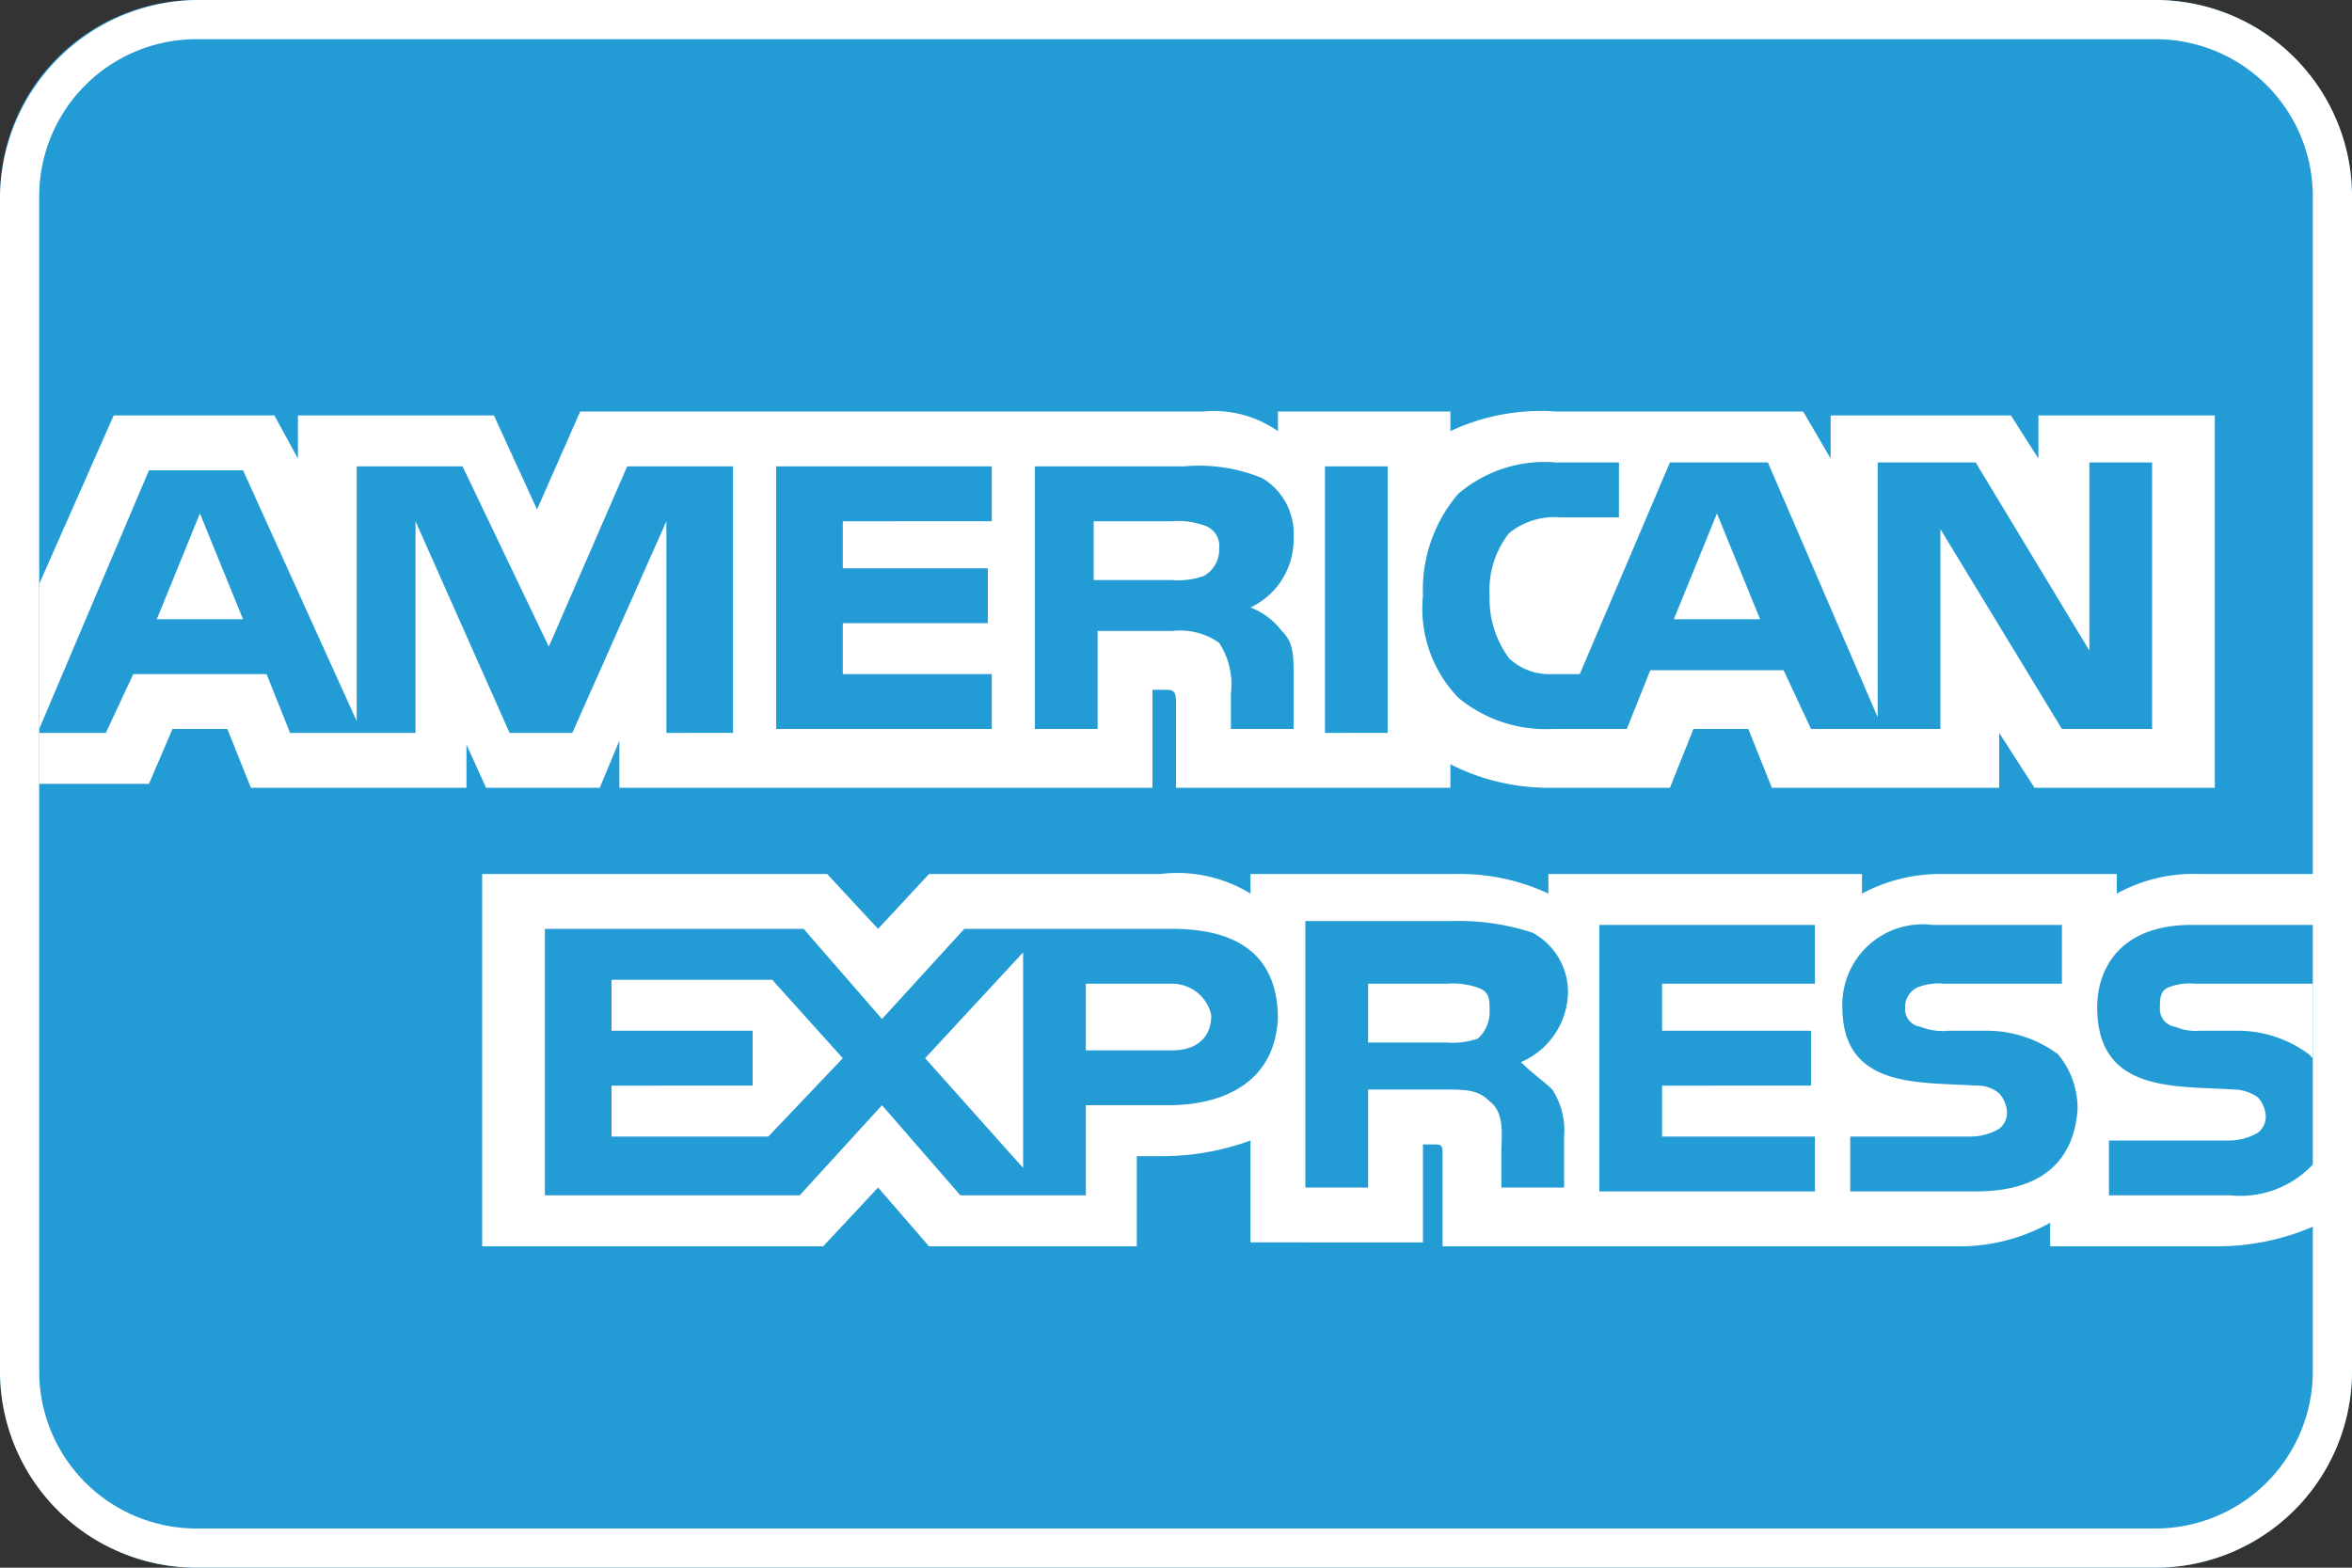
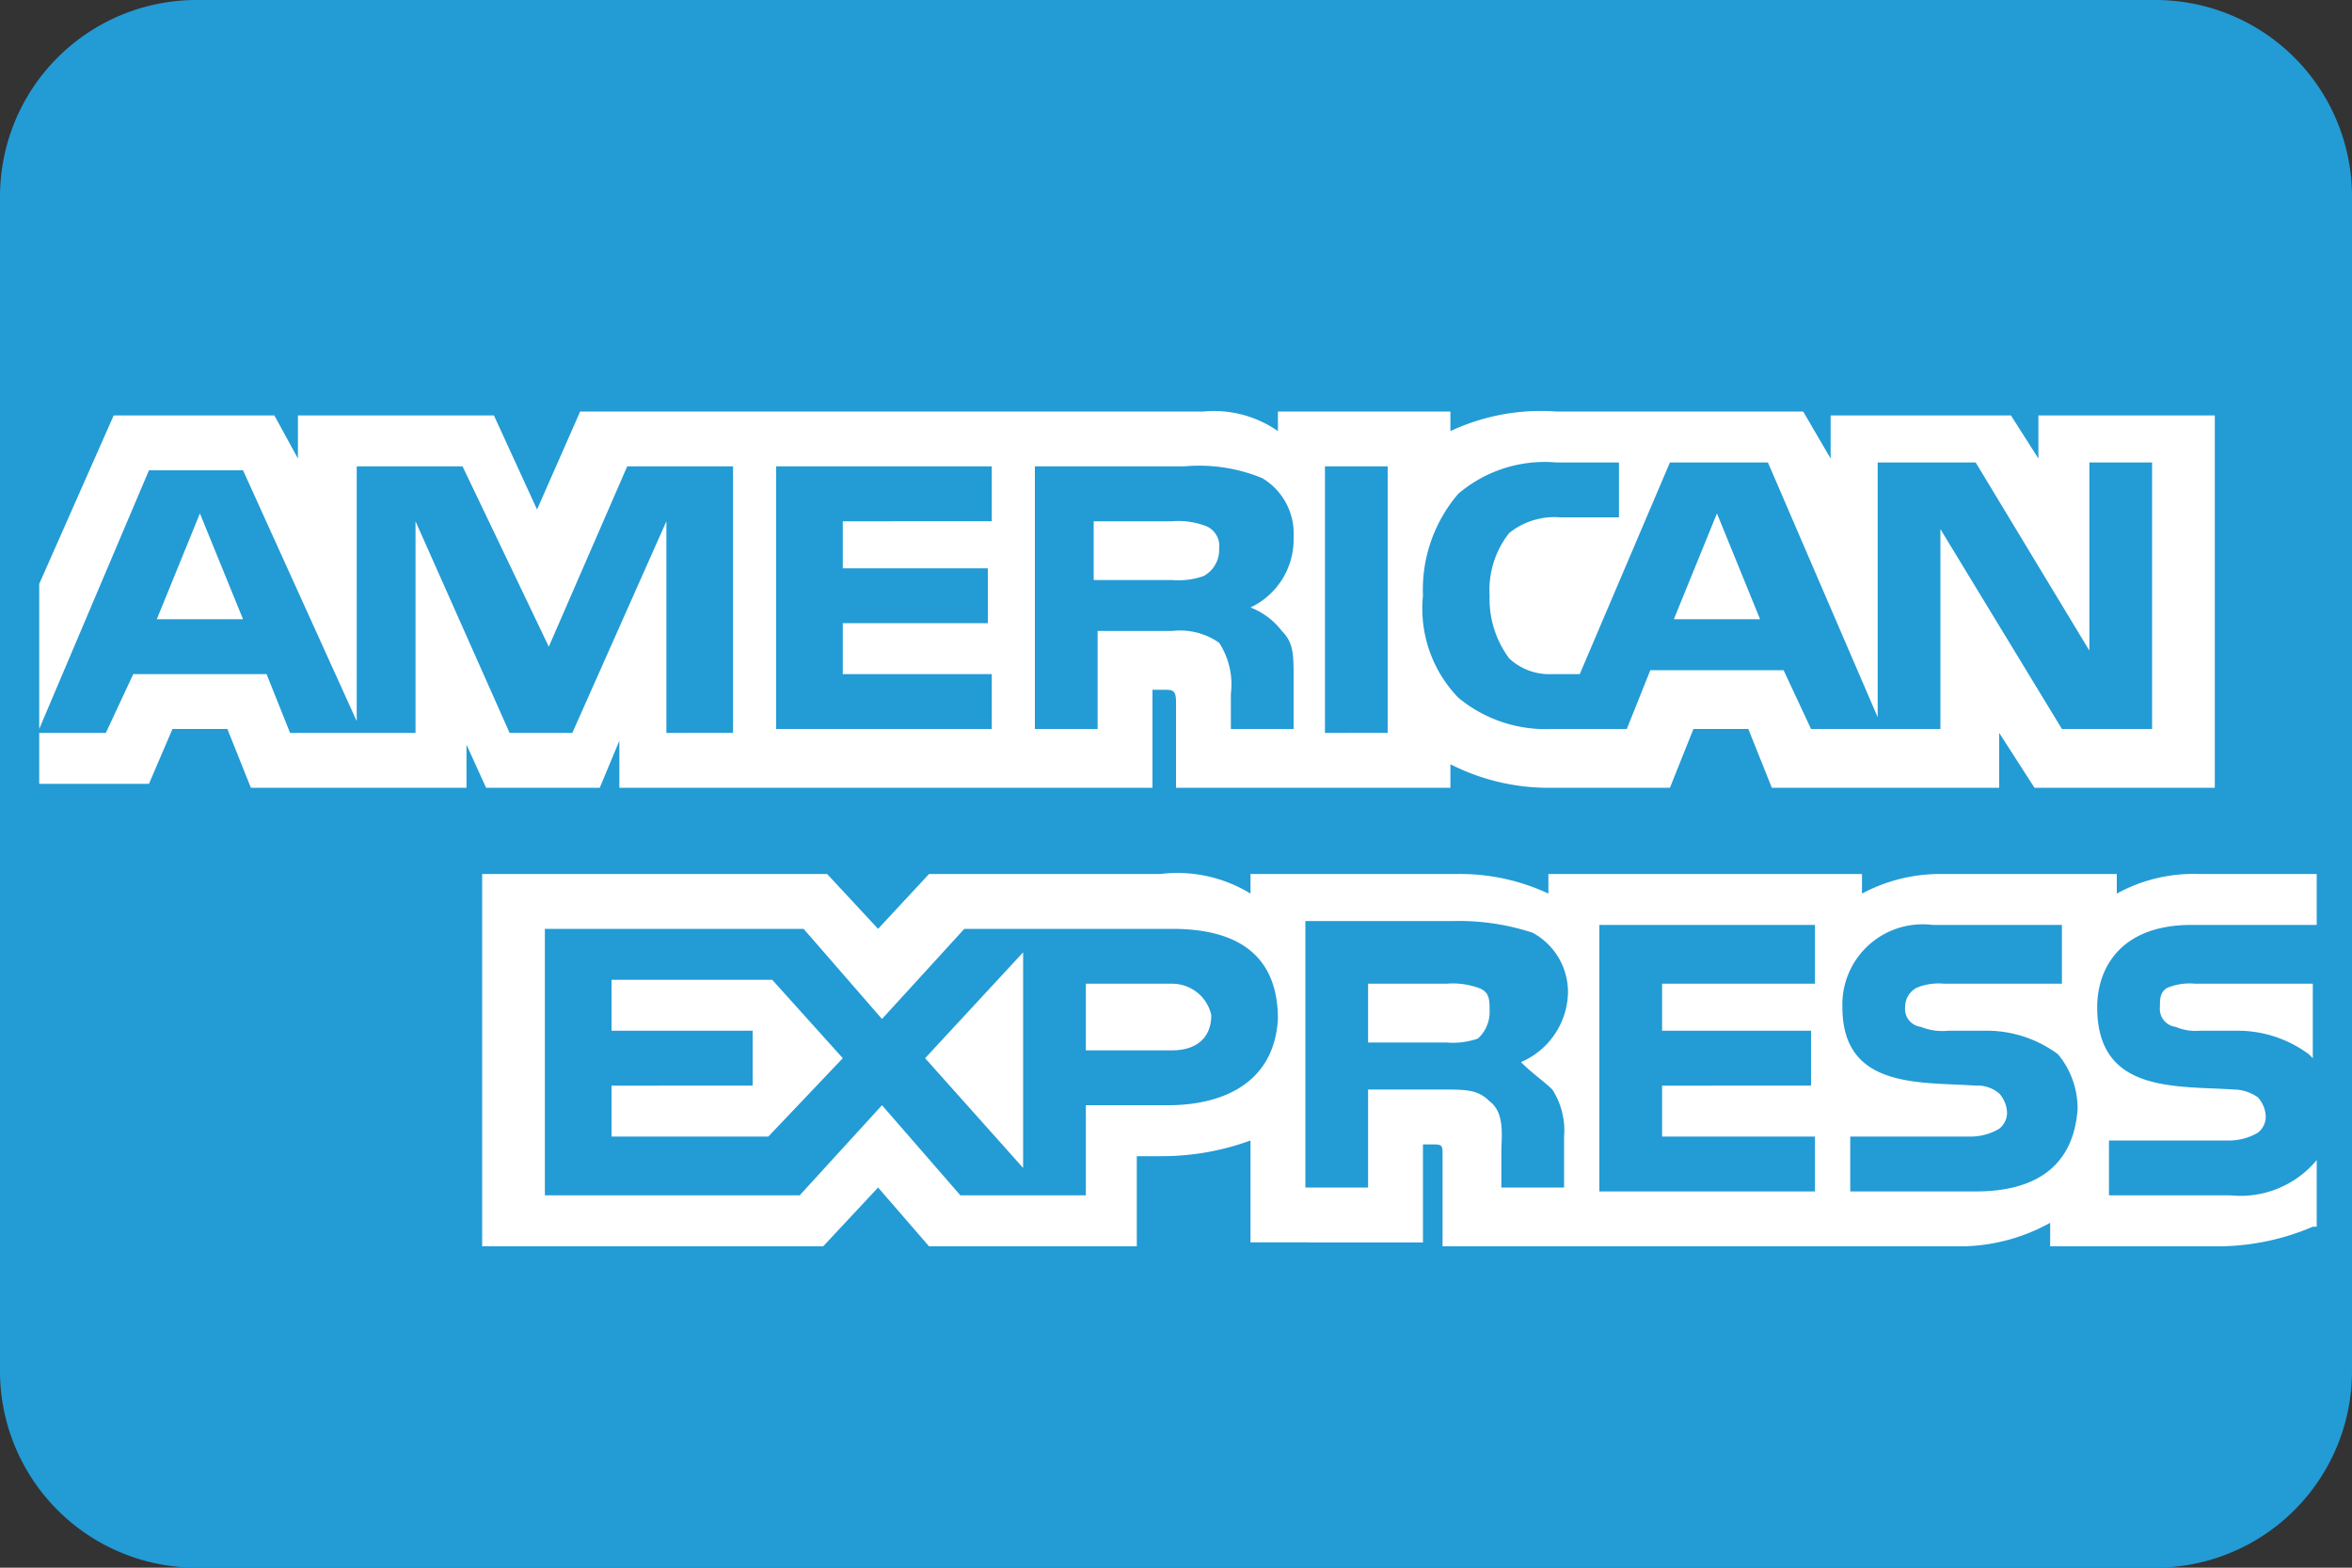
<svg xmlns="http://www.w3.org/2000/svg" id="amex" viewBox="0 0 60 40">
  <rect x="0" y="0" width="60" height="40" fill="#333333" stroke="none" />
  <defs>
    <style> .cls-1 { fill: #239bd5; } .cls-1, .cls-2 { fill-rule: evenodd; } .cls-2 { fill: #fff; } </style>
  </defs>
  <path id="XMLID_34_" class="cls-1" d="M60,35a5.015,5.015,0,0,1-5,5H5a5.015,5.015,0,0,1-5-5V5A5.015,5.015,0,0,1,5,0H55a5.015,5.015,0,0,1,5,5Z" />
-   <path id="Path_11" data-name="Path 11" class="cls-2" d="M55,0H5A5.081,5.081,0,0,0,0,5V35a5.015,5.015,0,0,0,5,5H55a5.015,5.015,0,0,0,5-5V5a5.015,5.015,0,0,0-5-5Zm0,1a4.012,4.012,0,0,1,4,4V35a4.012,4.012,0,0,1-4,4H5a4.012,4.012,0,0,1-4-4V5A4.012,4.012,0,0,1,5,1Z" />
  <path id="Path_12" data-name="Path 12" class="cls-2" d="M4.4,18.6H5.8l.6,1.5h5.5V19l.5,1.1h2.9l.5-1.2v1.2H29.4V17.6h.3c.2,0,.3,0,.3.3v2.2h7v-.6a5.521,5.521,0,0,0,2.6.6h3l.6-1.5h1.4l.6,1.5H51V18.7l.9,1.4h4.6V10.6H52v1.1l-.7-1.1H46.7v1.1L46,10.5H39.7A5.439,5.439,0,0,0,37,11v-.5H32.6V11a2.851,2.851,0,0,0-1.9-.5H14.8L13.7,13l-1.1-2.4h-5v1.1L7,10.6H2.9L1,14.9v3.7L3.8,12H6.2l2.9,6.4V11.9h2.7L14,16.5l2-4.6h2.7v6.8H17V13.3l-2.4,5.4H13l-2.4-5.4v5.4H7.4l-.6-1.5H3.4l-.7,1.5H1V20H3.8Zm32.8-6a3.394,3.394,0,0,1,2.5-.8h1.6v1.4H39.8a1.844,1.844,0,0,0-1.3.4,2.348,2.348,0,0,0-.5,1.6,2.544,2.544,0,0,0,.5,1.6,1.5,1.5,0,0,0,1.1.4h.7l2.3-5.4h2.5l2.8,6.5V11.8h2.5l2.9,4.8V11.8h1.6v6.8H52.6l-3.1-5.1v5.1H46.2l-.7-1.5H42.1l-.6,1.5H39.6a3.492,3.492,0,0,1-2.4-.8,3.273,3.273,0,0,1-.9-2.6,3.761,3.761,0,0,1,.9-2.6Zm-3.4-.7h1.6v6.8H33.8Zm-7.4,0h3.8a4.226,4.226,0,0,1,2,.3,1.645,1.645,0,0,1,.8,1.5,1.921,1.921,0,0,1-1.1,1.8,1.828,1.828,0,0,1,.8.6c.3.3.3.6.3,1.2v1.3H31.4v-.9a1.943,1.943,0,0,0-.3-1.3,1.737,1.737,0,0,0-1.2-.3H28v2.5H26.4Zm-6.6,0h5.5v1.4H21.5v1.2h3.7v1.4H21.5v1.3h3.8v1.4H19.8ZM15.6,25.1v1.2h3.6v1.4H15.6V29h4l1.9-2-1.8-2H15.6Zm10.5,4.7V24.3L23.6,27Zm4.6-15.1a.755.755,0,0,0,.4-.7.548.548,0,0,0-.4-.6,1.949,1.949,0,0,0-.8-.1h-2v1.5h2a1.949,1.949,0,0,0,.8-.1ZM5.1,13.1,4,15.8H6.2Zm38.7,0-1.1,2.7h2.2Zm-13.9,12H27.7v1.7h2.2c.6,0,1-.3,1-.9a1.021,1.021,0,0,0-1-.8ZM59,31.3a6.175,6.175,0,0,1-2.5.5H52.3v-.6a4.753,4.753,0,0,1-2.2.6H36.8V29.5c0-.3,0-.3-.3-.3h-.2v2.5H31.9V29.1a6.562,6.562,0,0,1-2.3.4H29v2.3H23.7l-1.3-1.5L21,31.8H12.3V22.3h8.8l1.3,1.4,1.3-1.4h5.9a3.574,3.574,0,0,1,2.3.5v-.5h5.3a5.325,5.325,0,0,1,2.3.5v-.5h8v.5a4.228,4.228,0,0,1,2-.5H54v.5a4.064,4.064,0,0,1,2.1-.5h3v1.3H55.9c-1.8,0-2.4,1.1-2.4,2.1,0,2.2,2,2,3.5,2.1a1.072,1.072,0,0,1,.6.2.764.764,0,0,1,.2.5.52.52,0,0,1-.2.4,1.445,1.445,0,0,1-.7.2H53.8v1.4h3.1a2.531,2.531,0,0,0,2.2-.9v1.7ZM59,27l-.1-.1a3.052,3.052,0,0,0-1.9-.6h-.9a1.268,1.268,0,0,1-.6-.1.458.458,0,0,1-.4-.5c0-.2,0-.4.2-.5a1.483,1.483,0,0,1,.7-.1h3ZM29.8,28.2H27.7v2.3H24.5l-2-2.3-2.1,2.3H13.9V23.7h6.6l2,2.3,2.1-2.3h5.3c1.3,0,2.7.4,2.7,2.3-.1,1.7-1.5,2.2-2.8,2.2Zm9.8-.4a1.922,1.922,0,0,1,.3,1.2v1.3H38.3v-.9c0-.4.1-1-.3-1.3-.3-.3-.6-.3-1.2-.3H34.9v2.5H33.3V23.5h3.8a6.014,6.014,0,0,1,2,.3,1.725,1.725,0,0,1,.9,1.5,1.975,1.975,0,0,1-1.2,1.8c.3.3.6.5.8.7Zm6.7-2.7H42.4v1.2h3.8v1.4H42.4V29h3.9v1.4H40.8V23.6h5.5Zm4.1,5.3H47.2V29h3.1a1.445,1.445,0,0,0,.7-.2.52.52,0,0,0,.2-.4.764.764,0,0,0-.2-.5.845.845,0,0,0-.6-.2c-1.4-.1-3.4.1-3.4-2a2.047,2.047,0,0,1,2.3-2.1h3.3v1.5h-3a1.483,1.483,0,0,0-.7.1.55.55,0,0,0-.3.5.458.458,0,0,0,.4.5,1.483,1.483,0,0,0,.7.1h.9a3.052,3.052,0,0,1,1.9.6,2.168,2.168,0,0,1,.5,1.4c-.1,1.4-1,2.1-2.6,2.1ZM37.7,25.2a1.949,1.949,0,0,0-.8-.1h-2v1.5h2a1.949,1.949,0,0,0,.8-.1.908.908,0,0,0,.3-.7c0-.3,0-.5-.3-.6Z" />
</svg>